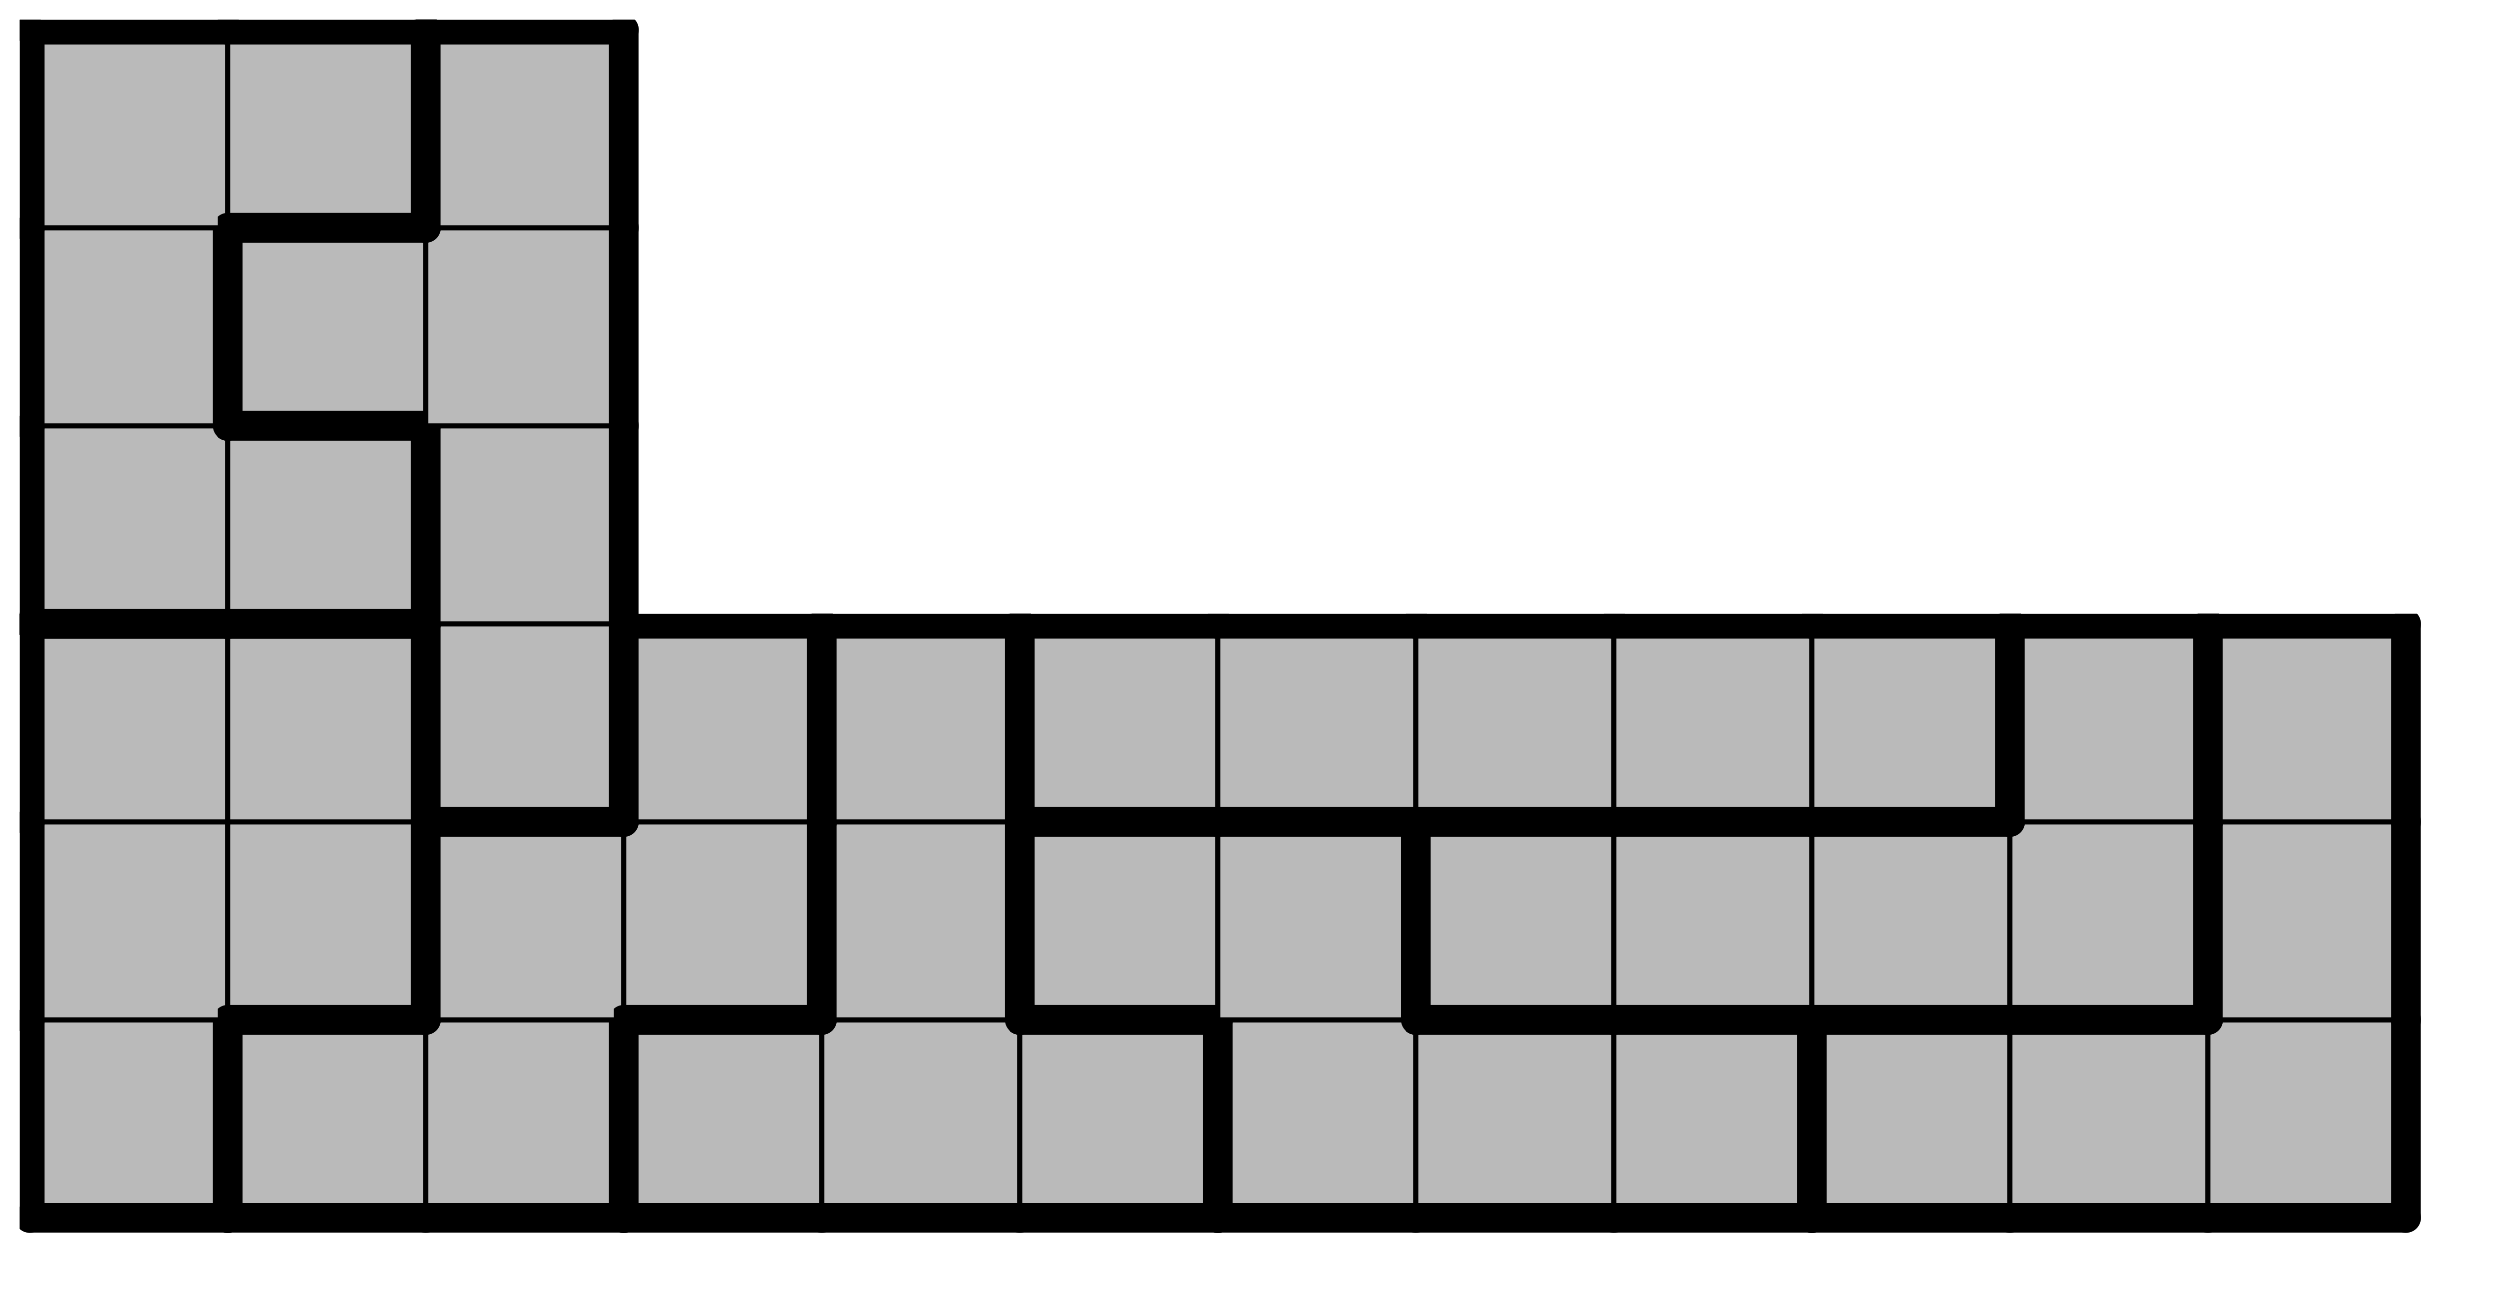
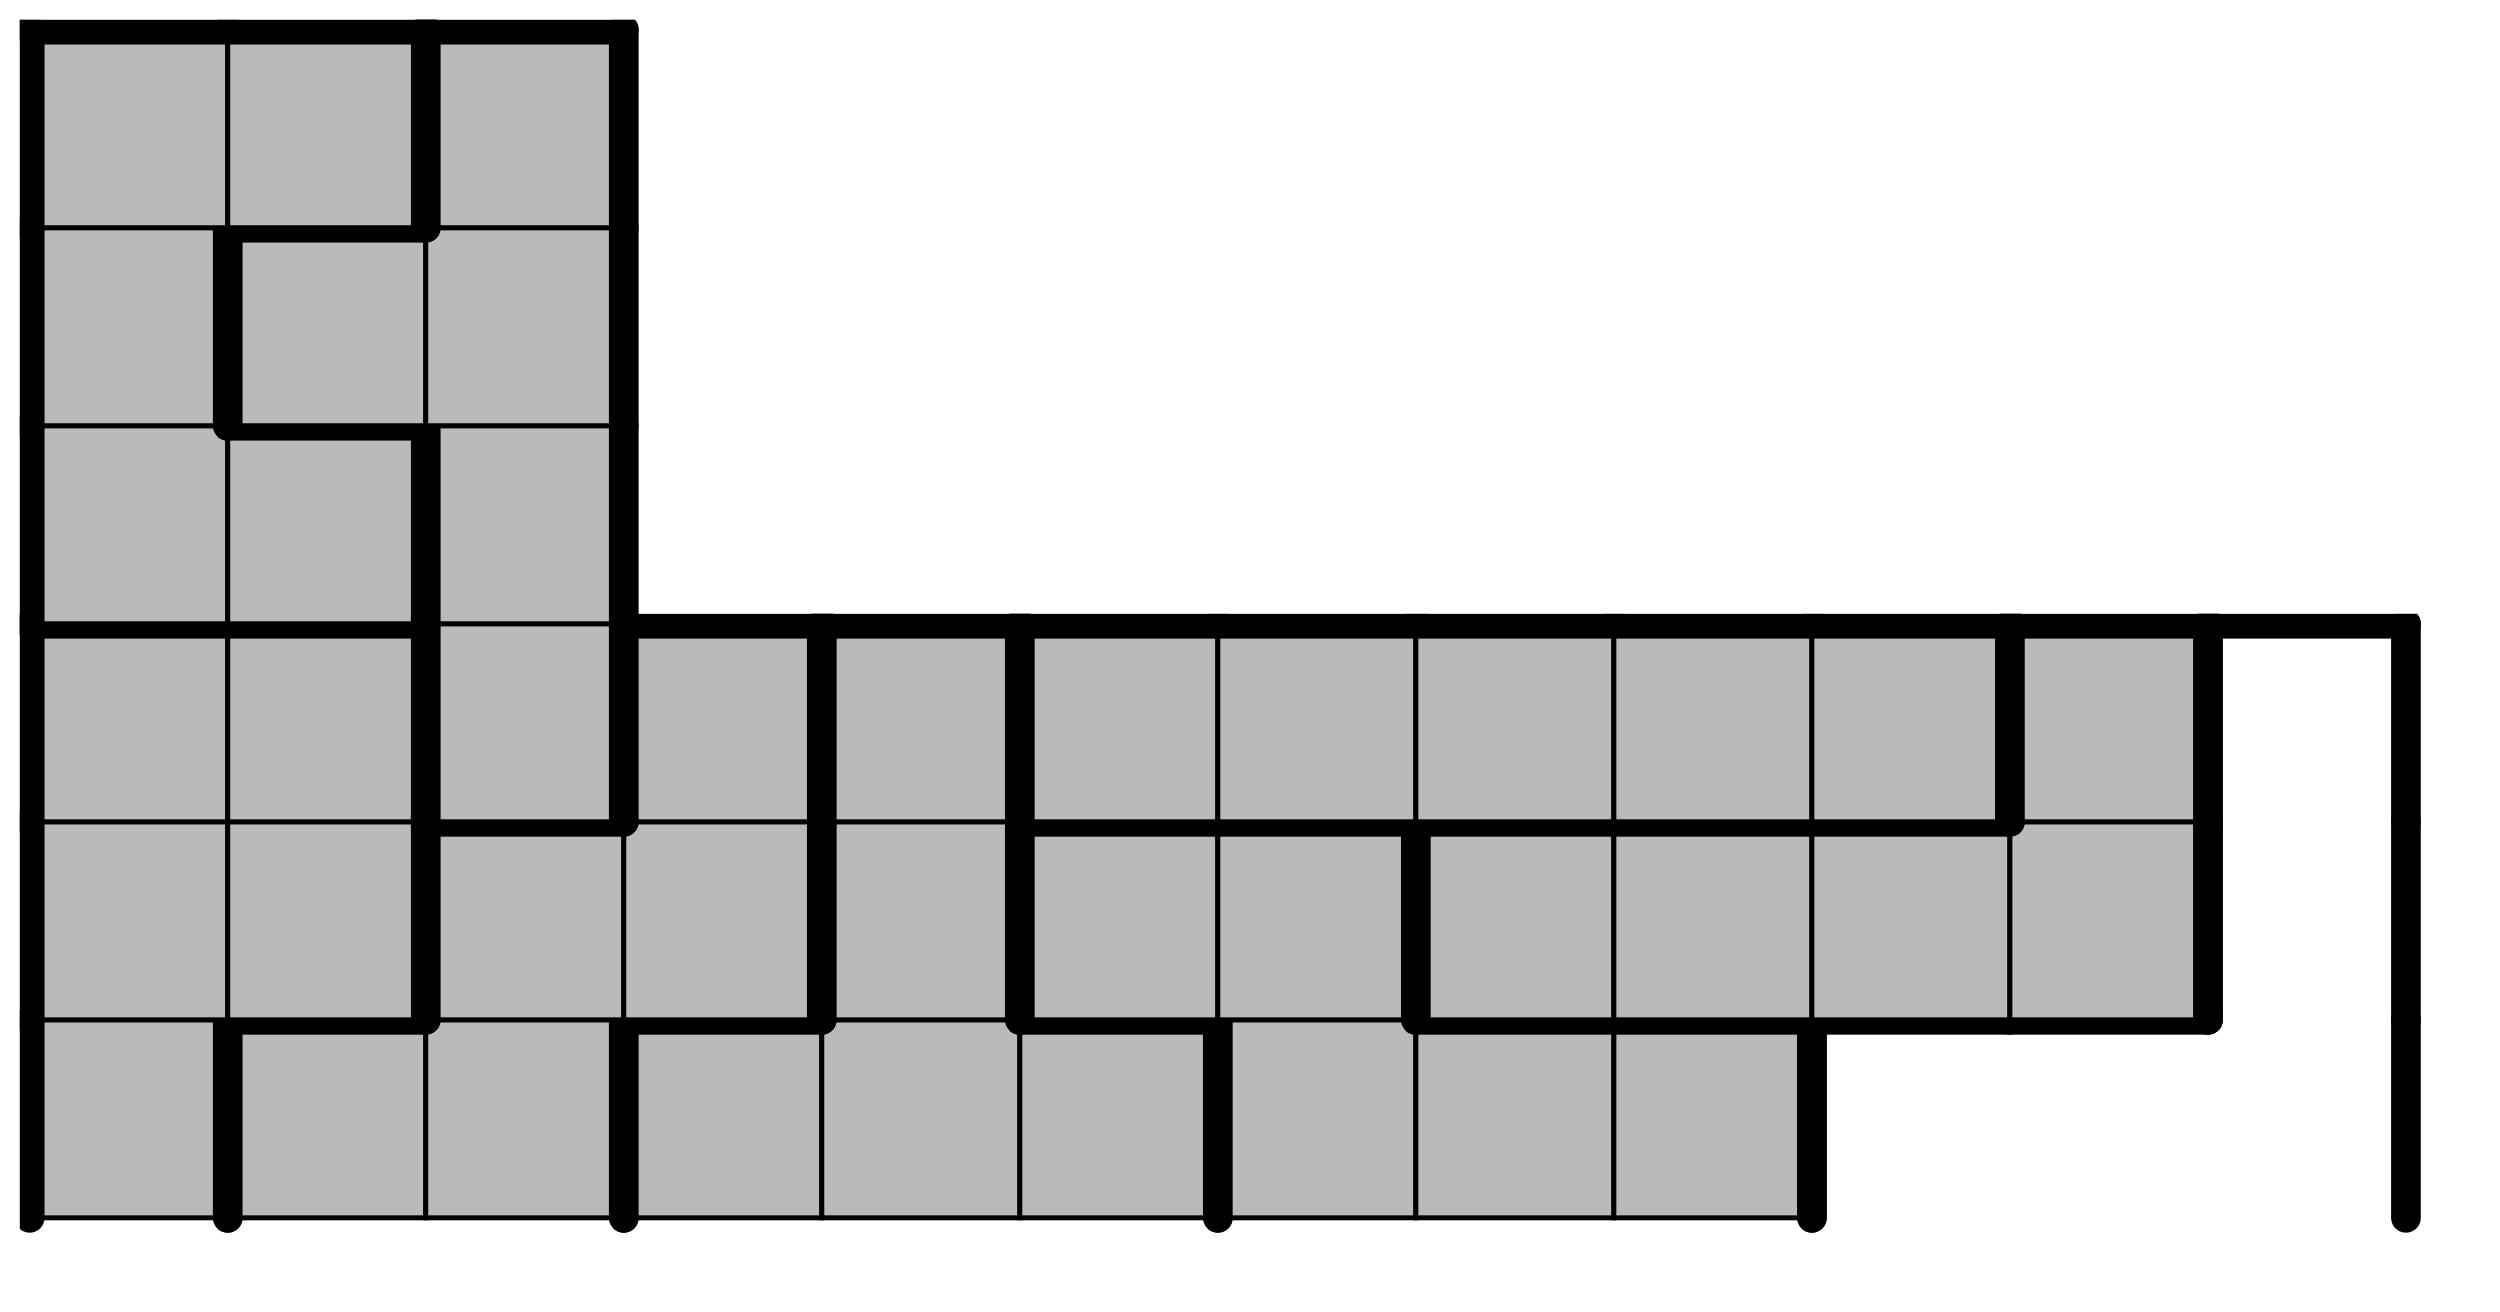
<svg xmlns="http://www.w3.org/2000/svg" xmlns:xlink="http://www.w3.org/1999/xlink" version="1.1" width="101px" height="53px">
  <symbol id="bb9f4cee-1fbf-4420-999b-9c540defd933box_-2">
    <path d="M21 1 L1 1 L1 21 L21 21 Z" stroke="gray" stroke-width=".5" fill-opacity="0" />
  </symbol>
  <symbol id="bb9f4cee-1fbf-4420-999b-9c540defd933line_1">
    <line x1="21" y1="1" x2="21" y2="1" style="stroke-linecap:round;stroke:black;stroke-width:3" />
  </symbol>
  <symbol id="bb9f4cee-1fbf-4420-999b-9c540defd933line_2">
    <line x1="21" y1="1" x2="21" y2="21" style="stroke-linecap:round;stroke:black;stroke-width:3" />
  </symbol>
  <symbol id="bb9f4cee-1fbf-4420-999b-9c540defd933line_3">
    <line x1="21" y1="21" x2="21" y2="21" style="stroke-linecap:round;stroke:black;stroke-width:3" />
  </symbol>
  <symbol id="bb9f4cee-1fbf-4420-999b-9c540defd933line_4">
    <line x1="21" y1="21" x2="21" y2="1" style="stroke-linecap:round;stroke:black;stroke-width:3" />
  </symbol>
  <symbol id="bb9f4cee-1fbf-4420-999b-9c540defd933line_5">
    <line x1="21" y1="1" x2="1" y2="1" style="stroke-linecap:round;stroke:black;stroke-width:3" />
  </symbol>
  <symbol id="bb9f4cee-1fbf-4420-999b-9c540defd933line_6">
    <line x1="1" y1="1" x2="1" y2="21" style="stroke-linecap:round;stroke:black;stroke-width:3" />
  </symbol>
  <symbol id="bb9f4cee-1fbf-4420-999b-9c540defd933line_7">
-     <line x1="1" y1="21" x2="21" y2="21" style="stroke-linecap:round;stroke:black;stroke-width:3" />
-   </symbol>
+     </symbol>
  <symbol id="bb9f4cee-1fbf-4420-999b-9c540defd933line_8">
    <line x1="1" y1="1" x2="1" y2="1" style="stroke-linecap:round;stroke:black;stroke-width:3" />
  </symbol>
  <symbol id="bb9f4cee-1fbf-4420-999b-9c540defd933line_9">
    <line x1="1" y1="1" x2="21" y2="1" style="stroke-linecap:round;stroke:black;stroke-width:3" />
  </symbol>
  <symbol id="bb9f4cee-1fbf-4420-999b-9c540defd933box_1">
    <path d="M21 1 L1 1 L1 21 L21 21 Z" style="fill:#BABABA;stroke-width:.5;stroke:black" />
  </symbol>
  <symbol id="bb9f4cee-1fbf-4420-999b-9c540defd933box_7">
    <path d="M21 1 L1 1 L1 21 L21 21 Z" style="fill:#BABABA;stroke-width:.5;stroke:black" />
  </symbol>
  <symbol id="bb9f4cee-1fbf-4420-999b-9c540defd933box_8">
    <path d="M21 1 L1 1 L1 21 L21 21 Z" style="fill:#BABABA;stroke-width:.5;stroke:black" />
  </symbol>
  <symbol id="bb9f4cee-1fbf-4420-999b-9c540defd933box_5">
    <path d="M21 1 L1 1 L1 21 L21 21 Z" style="fill:#BABABA;stroke-width:.5;stroke:black" />
  </symbol>
  <symbol id="bb9f4cee-1fbf-4420-999b-9c540defd933box_6">
-     <path d="M21 1 L1 1 L1 21 L21 21 Z" style="fill:#BABABA;stroke-width:.5;stroke:black" />
-   </symbol>
+     </symbol>
  <symbol id="bb9f4cee-1fbf-4420-999b-9c540defd933box_3">
    <path d="M21 1 L1 1 L1 21 L21 21 Z" style="fill:#BABABA;stroke-width:.5;stroke:black" />
  </symbol>
  <symbol id="bb9f4cee-1fbf-4420-999b-9c540defd933box_4">
    <path d="M21 1 L1 1 L1 21 L21 21 Z" style="fill:#BABABA;stroke-width:.5;stroke:black" />
  </symbol>
  <symbol id="bb9f4cee-1fbf-4420-999b-9c540defd933box_0">
    <path d="M21 1 L1 1 L1 21 L21 21 Z" style="fill:#BABABA;stroke-width:.5;stroke:black" />
  </symbol>
  <symbol id="bb9f4cee-1fbf-4420-999b-9c540defd933box_2">
    <path d="M21 1 L1 1 L1 21 L21 21 Z" style="fill:#BABABA;stroke-width:.5;stroke:black" />
  </symbol>
  <g transform="scale(0.4) translate(2,2) ">
    <use x="0" y="100" xlink:href="#origin" />
    <use x="0" y="100" xlink:href="#bb9f4cee-1fbf-4420-999b-9c540defd933box_1" />
    <use x="0" y="100" xlink:href="#bb9f4cee-1fbf-4420-999b-9c540defd933line_4" />
    <use x="0" y="100" xlink:href="#bb9f4cee-1fbf-4420-999b-9c540defd933line_6" />
    <use x="0" y="100" xlink:href="#bb9f4cee-1fbf-4420-999b-9c540defd933line_7" />
    <use x="20" y="100" xlink:href="#bb9f4cee-1fbf-4420-999b-9c540defd933box_7" />
    <use x="20" y="100" xlink:href="#bb9f4cee-1fbf-4420-999b-9c540defd933line_5" />
    <use x="20" y="100" xlink:href="#bb9f4cee-1fbf-4420-999b-9c540defd933line_6" />
    <use x="20" y="100" xlink:href="#bb9f4cee-1fbf-4420-999b-9c540defd933line_7" />
    <use x="40" y="100" xlink:href="#bb9f4cee-1fbf-4420-999b-9c540defd933box_7" />
    <use x="40" y="100" xlink:href="#bb9f4cee-1fbf-4420-999b-9c540defd933line_4" />
    <use x="40" y="100" xlink:href="#bb9f4cee-1fbf-4420-999b-9c540defd933line_7" />
    <use x="60" y="100" xlink:href="#bb9f4cee-1fbf-4420-999b-9c540defd933box_8" />
    <use x="60" y="100" xlink:href="#bb9f4cee-1fbf-4420-999b-9c540defd933line_5" />
    <use x="60" y="100" xlink:href="#bb9f4cee-1fbf-4420-999b-9c540defd933line_6" />
    <use x="60" y="100" xlink:href="#bb9f4cee-1fbf-4420-999b-9c540defd933line_7" />
    <use x="80" y="100" xlink:href="#bb9f4cee-1fbf-4420-999b-9c540defd933box_8" />
    <use x="80" y="100" xlink:href="#bb9f4cee-1fbf-4420-999b-9c540defd933line_7" />
    <use x="100" y="100" xlink:href="#bb9f4cee-1fbf-4420-999b-9c540defd933box_8" />
    <use x="100" y="100" xlink:href="#bb9f4cee-1fbf-4420-999b-9c540defd933line_4" />
    <use x="100" y="100" xlink:href="#bb9f4cee-1fbf-4420-999b-9c540defd933line_5" />
    <use x="100" y="100" xlink:href="#bb9f4cee-1fbf-4420-999b-9c540defd933line_7" />
    <use x="120" y="100" xlink:href="#bb9f4cee-1fbf-4420-999b-9c540defd933box_5" />
    <use x="120" y="100" xlink:href="#bb9f4cee-1fbf-4420-999b-9c540defd933line_6" />
    <use x="120" y="100" xlink:href="#bb9f4cee-1fbf-4420-999b-9c540defd933line_7" />
    <use x="140" y="100" xlink:href="#bb9f4cee-1fbf-4420-999b-9c540defd933box_5" />
    <use x="140" y="100" xlink:href="#bb9f4cee-1fbf-4420-999b-9c540defd933line_5" />
    <use x="140" y="100" xlink:href="#bb9f4cee-1fbf-4420-999b-9c540defd933line_7" />
    <use x="160" y="100" xlink:href="#bb9f4cee-1fbf-4420-999b-9c540defd933box_5" />
    <use x="160" y="100" xlink:href="#bb9f4cee-1fbf-4420-999b-9c540defd933line_4" />
    <use x="160" y="100" xlink:href="#bb9f4cee-1fbf-4420-999b-9c540defd933line_5" />
    <use x="160" y="100" xlink:href="#bb9f4cee-1fbf-4420-999b-9c540defd933line_7" />
    <use x="180" y="100" xlink:href="#bb9f4cee-1fbf-4420-999b-9c540defd933box_6" />
    <use x="180" y="100" xlink:href="#bb9f4cee-1fbf-4420-999b-9c540defd933line_5" />
    <use x="180" y="100" xlink:href="#bb9f4cee-1fbf-4420-999b-9c540defd933line_6" />
    <use x="180" y="100" xlink:href="#bb9f4cee-1fbf-4420-999b-9c540defd933line_7" />
    <use x="200" y="100" xlink:href="#bb9f4cee-1fbf-4420-999b-9c540defd933box_6" />
    <use x="200" y="100" xlink:href="#bb9f4cee-1fbf-4420-999b-9c540defd933line_5" />
    <use x="200" y="100" xlink:href="#bb9f4cee-1fbf-4420-999b-9c540defd933line_7" />
    <use x="220" y="100" xlink:href="#bb9f4cee-1fbf-4420-999b-9c540defd933box_6" />
    <use x="220" y="100" xlink:href="#bb9f4cee-1fbf-4420-999b-9c540defd933line_4" />
    <use x="220" y="100" xlink:href="#bb9f4cee-1fbf-4420-999b-9c540defd933line_7" />
    <use x="0" y="80" xlink:href="#bb9f4cee-1fbf-4420-999b-9c540defd933box_1" />
    <use x="0" y="80" xlink:href="#bb9f4cee-1fbf-4420-999b-9c540defd933line_6" />
    <use x="20" y="80" xlink:href="#bb9f4cee-1fbf-4420-999b-9c540defd933box_1" />
    <use x="20" y="80" xlink:href="#bb9f4cee-1fbf-4420-999b-9c540defd933line_4" />
    <use x="20" y="80" xlink:href="#bb9f4cee-1fbf-4420-999b-9c540defd933line_7" />
    <use x="40" y="80" xlink:href="#bb9f4cee-1fbf-4420-999b-9c540defd933box_7" />
    <use x="40" y="80" xlink:href="#bb9f4cee-1fbf-4420-999b-9c540defd933line_5" />
    <use x="40" y="80" xlink:href="#bb9f4cee-1fbf-4420-999b-9c540defd933line_6" />
    <use x="60" y="80" xlink:href="#bb9f4cee-1fbf-4420-999b-9c540defd933box_7" />
    <use x="60" y="80" xlink:href="#bb9f4cee-1fbf-4420-999b-9c540defd933line_4" />
    <use x="60" y="80" xlink:href="#bb9f4cee-1fbf-4420-999b-9c540defd933line_7" />
    <use x="80" y="80" xlink:href="#bb9f4cee-1fbf-4420-999b-9c540defd933box_8" />
    <use x="80" y="80" xlink:href="#bb9f4cee-1fbf-4420-999b-9c540defd933line_4" />
    <use x="80" y="80" xlink:href="#bb9f4cee-1fbf-4420-999b-9c540defd933line_6" />
    <use x="100" y="80" xlink:href="#bb9f4cee-1fbf-4420-999b-9c540defd933box_5" />
    <use x="100" y="80" xlink:href="#bb9f4cee-1fbf-4420-999b-9c540defd933line_5" />
    <use x="100" y="80" xlink:href="#bb9f4cee-1fbf-4420-999b-9c540defd933line_6" />
    <use x="100" y="80" xlink:href="#bb9f4cee-1fbf-4420-999b-9c540defd933line_7" />
    <use x="120" y="80" xlink:href="#bb9f4cee-1fbf-4420-999b-9c540defd933box_5" />
    <use x="120" y="80" xlink:href="#bb9f4cee-1fbf-4420-999b-9c540defd933line_4" />
    <use x="120" y="80" xlink:href="#bb9f4cee-1fbf-4420-999b-9c540defd933line_5" />
    <use x="140" y="80" xlink:href="#bb9f4cee-1fbf-4420-999b-9c540defd933box_3" />
    <use x="140" y="80" xlink:href="#bb9f4cee-1fbf-4420-999b-9c540defd933line_5" />
    <use x="140" y="80" xlink:href="#bb9f4cee-1fbf-4420-999b-9c540defd933line_6" />
    <use x="140" y="80" xlink:href="#bb9f4cee-1fbf-4420-999b-9c540defd933line_7" />
    <use x="160" y="80" xlink:href="#bb9f4cee-1fbf-4420-999b-9c540defd933box_3" />
    <use x="160" y="80" xlink:href="#bb9f4cee-1fbf-4420-999b-9c540defd933line_5" />
    <use x="160" y="80" xlink:href="#bb9f4cee-1fbf-4420-999b-9c540defd933line_7" />
    <use x="180" y="80" xlink:href="#bb9f4cee-1fbf-4420-999b-9c540defd933box_3" />
    <use x="180" y="80" xlink:href="#bb9f4cee-1fbf-4420-999b-9c540defd933line_5" />
    <use x="180" y="80" xlink:href="#bb9f4cee-1fbf-4420-999b-9c540defd933line_7" />
    <use x="200" y="80" xlink:href="#bb9f4cee-1fbf-4420-999b-9c540defd933box_3" />
    <use x="200" y="80" xlink:href="#bb9f4cee-1fbf-4420-999b-9c540defd933line_4" />
    <use x="200" y="80" xlink:href="#bb9f4cee-1fbf-4420-999b-9c540defd933line_7" />
    <use x="220" y="80" xlink:href="#bb9f4cee-1fbf-4420-999b-9c540defd933box_6" />
    <use x="220" y="80" xlink:href="#bb9f4cee-1fbf-4420-999b-9c540defd933line_4" />
    <use x="220" y="80" xlink:href="#bb9f4cee-1fbf-4420-999b-9c540defd933line_6" />
    <use x="0" y="60" xlink:href="#bb9f4cee-1fbf-4420-999b-9c540defd933box_1" />
    <use x="0" y="60" xlink:href="#bb9f4cee-1fbf-4420-999b-9c540defd933line_5" />
    <use x="0" y="60" xlink:href="#bb9f4cee-1fbf-4420-999b-9c540defd933line_6" />
    <use x="20" y="60" xlink:href="#bb9f4cee-1fbf-4420-999b-9c540defd933box_1" />
    <use x="20" y="60" xlink:href="#bb9f4cee-1fbf-4420-999b-9c540defd933line_4" />
    <use x="20" y="60" xlink:href="#bb9f4cee-1fbf-4420-999b-9c540defd933line_5" />
    <use x="40" y="60" xlink:href="#bb9f4cee-1fbf-4420-999b-9c540defd933box_4" />
    <use x="40" y="60" xlink:href="#bb9f4cee-1fbf-4420-999b-9c540defd933line_4" />
    <use x="40" y="60" xlink:href="#bb9f4cee-1fbf-4420-999b-9c540defd933line_6" />
    <use x="40" y="60" xlink:href="#bb9f4cee-1fbf-4420-999b-9c540defd933line_7" />
    <use x="60" y="60" xlink:href="#bb9f4cee-1fbf-4420-999b-9c540defd933box_7" />
    <use x="60" y="60" xlink:href="#bb9f4cee-1fbf-4420-999b-9c540defd933line_4" />
    <use x="60" y="60" xlink:href="#bb9f4cee-1fbf-4420-999b-9c540defd933line_5" />
    <use x="60" y="60" xlink:href="#bb9f4cee-1fbf-4420-999b-9c540defd933line_6" />
    <use x="80" y="60" xlink:href="#bb9f4cee-1fbf-4420-999b-9c540defd933box_8" />
    <use x="80" y="60" xlink:href="#bb9f4cee-1fbf-4420-999b-9c540defd933line_4" />
    <use x="80" y="60" xlink:href="#bb9f4cee-1fbf-4420-999b-9c540defd933line_5" />
    <use x="80" y="60" xlink:href="#bb9f4cee-1fbf-4420-999b-9c540defd933line_6" />
    <use x="100" y="60" xlink:href="#bb9f4cee-1fbf-4420-999b-9c540defd933box_0" />
    <use x="100" y="60" xlink:href="#bb9f4cee-1fbf-4420-999b-9c540defd933line_5" />
    <use x="100" y="60" xlink:href="#bb9f4cee-1fbf-4420-999b-9c540defd933line_6" />
    <use x="100" y="60" xlink:href="#bb9f4cee-1fbf-4420-999b-9c540defd933line_7" />
    <use x="120" y="60" xlink:href="#bb9f4cee-1fbf-4420-999b-9c540defd933box_0" />
    <use x="120" y="60" xlink:href="#bb9f4cee-1fbf-4420-999b-9c540defd933line_5" />
    <use x="120" y="60" xlink:href="#bb9f4cee-1fbf-4420-999b-9c540defd933line_7" />
    <use x="140" y="60" xlink:href="#bb9f4cee-1fbf-4420-999b-9c540defd933box_0" />
    <use x="140" y="60" xlink:href="#bb9f4cee-1fbf-4420-999b-9c540defd933line_5" />
    <use x="140" y="60" xlink:href="#bb9f4cee-1fbf-4420-999b-9c540defd933line_7" />
    <use x="160" y="60" xlink:href="#bb9f4cee-1fbf-4420-999b-9c540defd933box_0" />
    <use x="160" y="60" xlink:href="#bb9f4cee-1fbf-4420-999b-9c540defd933line_5" />
    <use x="160" y="60" xlink:href="#bb9f4cee-1fbf-4420-999b-9c540defd933line_7" />
    <use x="180" y="60" xlink:href="#bb9f4cee-1fbf-4420-999b-9c540defd933box_0" />
    <use x="180" y="60" xlink:href="#bb9f4cee-1fbf-4420-999b-9c540defd933line_4" />
    <use x="180" y="60" xlink:href="#bb9f4cee-1fbf-4420-999b-9c540defd933line_5" />
    <use x="180" y="60" xlink:href="#bb9f4cee-1fbf-4420-999b-9c540defd933line_7" />
    <use x="200" y="60" xlink:href="#bb9f4cee-1fbf-4420-999b-9c540defd933box_3" />
    <use x="200" y="60" xlink:href="#bb9f4cee-1fbf-4420-999b-9c540defd933line_4" />
    <use x="200" y="60" xlink:href="#bb9f4cee-1fbf-4420-999b-9c540defd933line_5" />
    <use x="200" y="60" xlink:href="#bb9f4cee-1fbf-4420-999b-9c540defd933line_6" />
    <use x="220" y="60" xlink:href="#bb9f4cee-1fbf-4420-999b-9c540defd933box_6" />
    <use x="220" y="60" xlink:href="#bb9f4cee-1fbf-4420-999b-9c540defd933line_4" />
    <use x="220" y="60" xlink:href="#bb9f4cee-1fbf-4420-999b-9c540defd933line_5" />
    <use x="220" y="60" xlink:href="#bb9f4cee-1fbf-4420-999b-9c540defd933line_6" />
    <use x="0" y="40" xlink:href="#bb9f4cee-1fbf-4420-999b-9c540defd933box_2" />
    <use x="0" y="40" xlink:href="#bb9f4cee-1fbf-4420-999b-9c540defd933line_6" />
    <use x="0" y="40" xlink:href="#bb9f4cee-1fbf-4420-999b-9c540defd933line_7" />
    <use x="20" y="40" xlink:href="#bb9f4cee-1fbf-4420-999b-9c540defd933box_2" />
    <use x="20" y="40" xlink:href="#bb9f4cee-1fbf-4420-999b-9c540defd933line_4" />
    <use x="20" y="40" xlink:href="#bb9f4cee-1fbf-4420-999b-9c540defd933line_5" />
    <use x="20" y="40" xlink:href="#bb9f4cee-1fbf-4420-999b-9c540defd933line_7" />
    <use x="40" y="40" xlink:href="#bb9f4cee-1fbf-4420-999b-9c540defd933box_4" />
    <use x="40" y="40" xlink:href="#bb9f4cee-1fbf-4420-999b-9c540defd933line_4" />
    <use x="40" y="40" xlink:href="#bb9f4cee-1fbf-4420-999b-9c540defd933line_6" />
    <use x="0" y="20" xlink:href="#bb9f4cee-1fbf-4420-999b-9c540defd933box_2" />
    <use x="0" y="20" xlink:href="#bb9f4cee-1fbf-4420-999b-9c540defd933line_4" />
    <use x="0" y="20" xlink:href="#bb9f4cee-1fbf-4420-999b-9c540defd933line_6" />
    <use x="20" y="20" xlink:href="#bb9f4cee-1fbf-4420-999b-9c540defd933box_4" />
    <use x="20" y="20" xlink:href="#bb9f4cee-1fbf-4420-999b-9c540defd933line_5" />
    <use x="20" y="20" xlink:href="#bb9f4cee-1fbf-4420-999b-9c540defd933line_6" />
    <use x="20" y="20" xlink:href="#bb9f4cee-1fbf-4420-999b-9c540defd933line_7" />
    <use x="40" y="20" xlink:href="#bb9f4cee-1fbf-4420-999b-9c540defd933box_4" />
    <use x="40" y="20" xlink:href="#bb9f4cee-1fbf-4420-999b-9c540defd933line_4" />
    <use x="0" y="0" xlink:href="#bb9f4cee-1fbf-4420-999b-9c540defd933box_2" />
    <use x="0" y="0" xlink:href="#bb9f4cee-1fbf-4420-999b-9c540defd933line_5" />
    <use x="0" y="0" xlink:href="#bb9f4cee-1fbf-4420-999b-9c540defd933line_6" />
    <use x="20" y="0" xlink:href="#bb9f4cee-1fbf-4420-999b-9c540defd933box_2" />
    <use x="20" y="0" xlink:href="#bb9f4cee-1fbf-4420-999b-9c540defd933line_4" />
    <use x="20" y="0" xlink:href="#bb9f4cee-1fbf-4420-999b-9c540defd933line_5" />
    <use x="20" y="0" xlink:href="#bb9f4cee-1fbf-4420-999b-9c540defd933line_7" />
    <use x="40" y="0" xlink:href="#bb9f4cee-1fbf-4420-999b-9c540defd933box_4" />
    <use x="40" y="0" xlink:href="#bb9f4cee-1fbf-4420-999b-9c540defd933line_4" />
    <use x="40" y="0" xlink:href="#bb9f4cee-1fbf-4420-999b-9c540defd933line_5" />
    <use x="40" y="0" xlink:href="#bb9f4cee-1fbf-4420-999b-9c540defd933line_6" />
  </g>
  <g transform="scale(0.4) translate(2,2) ">

</g>
</svg>